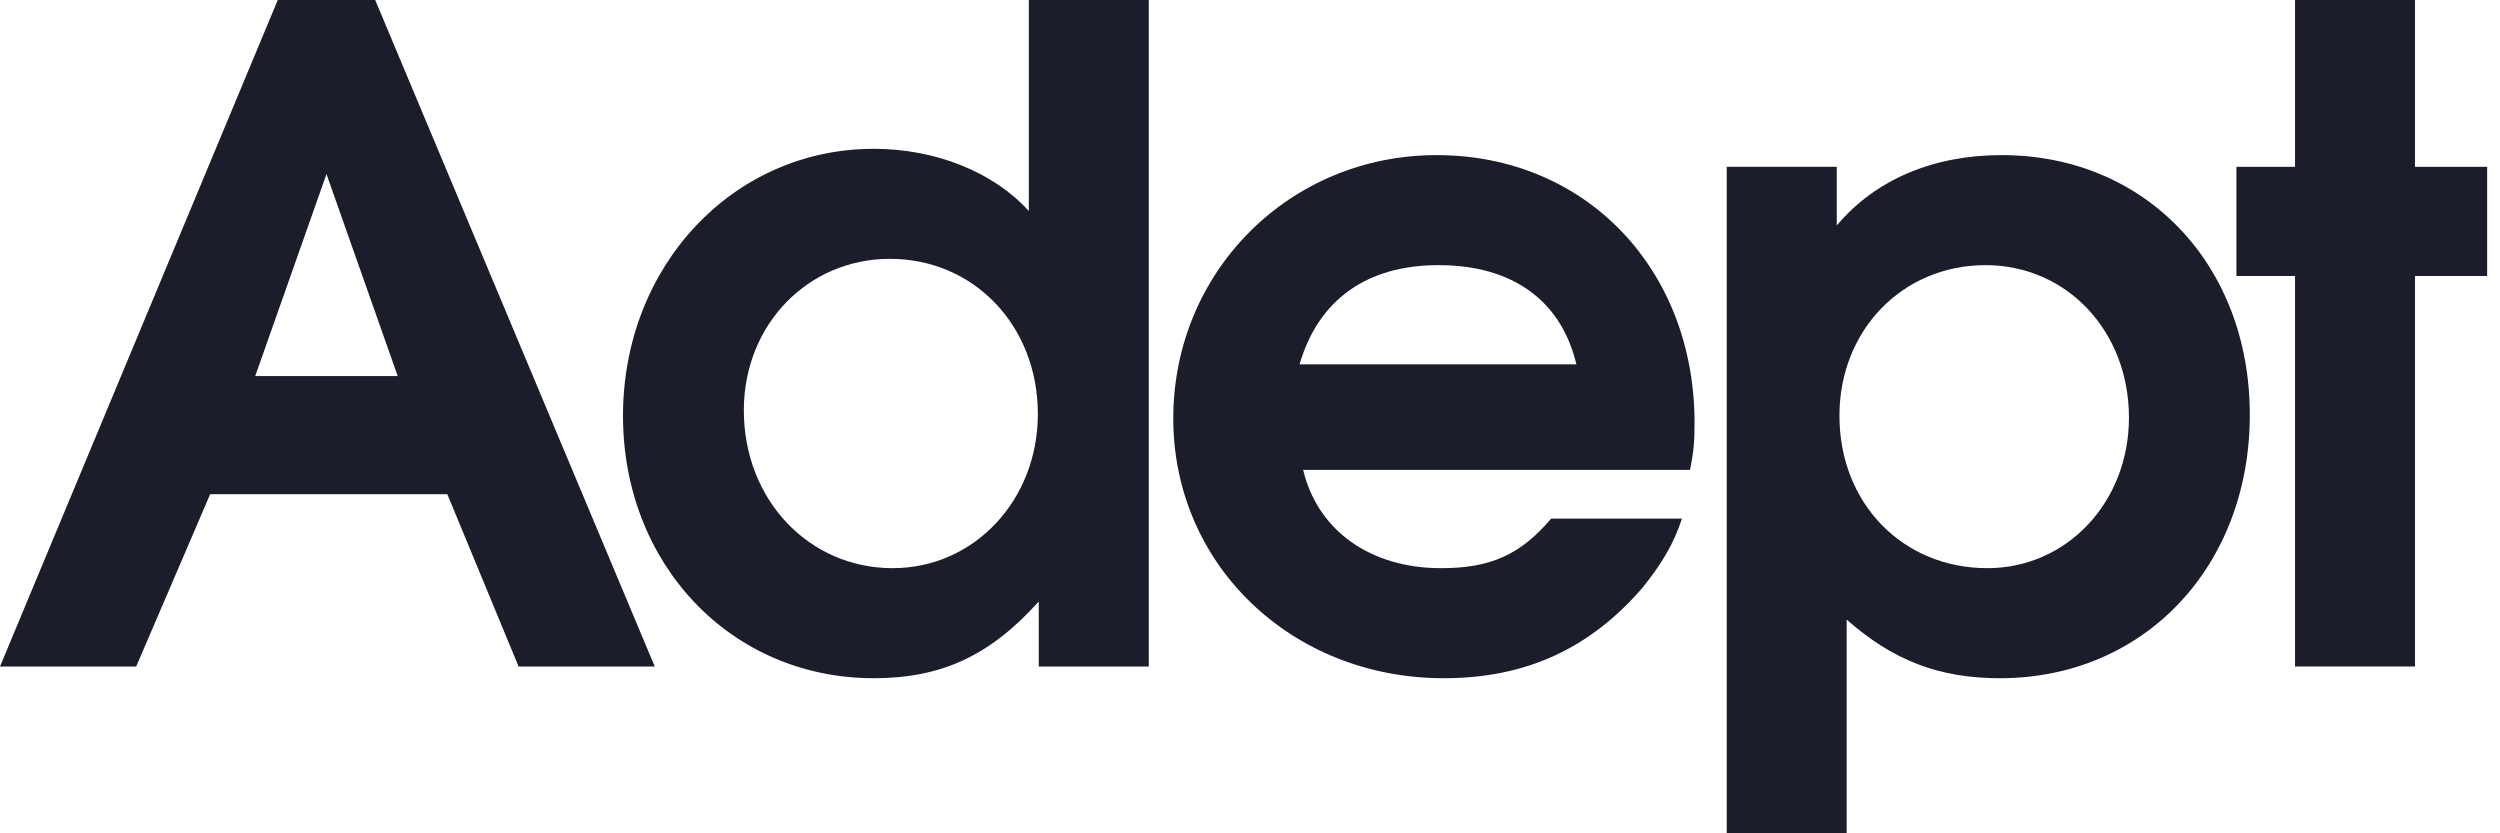
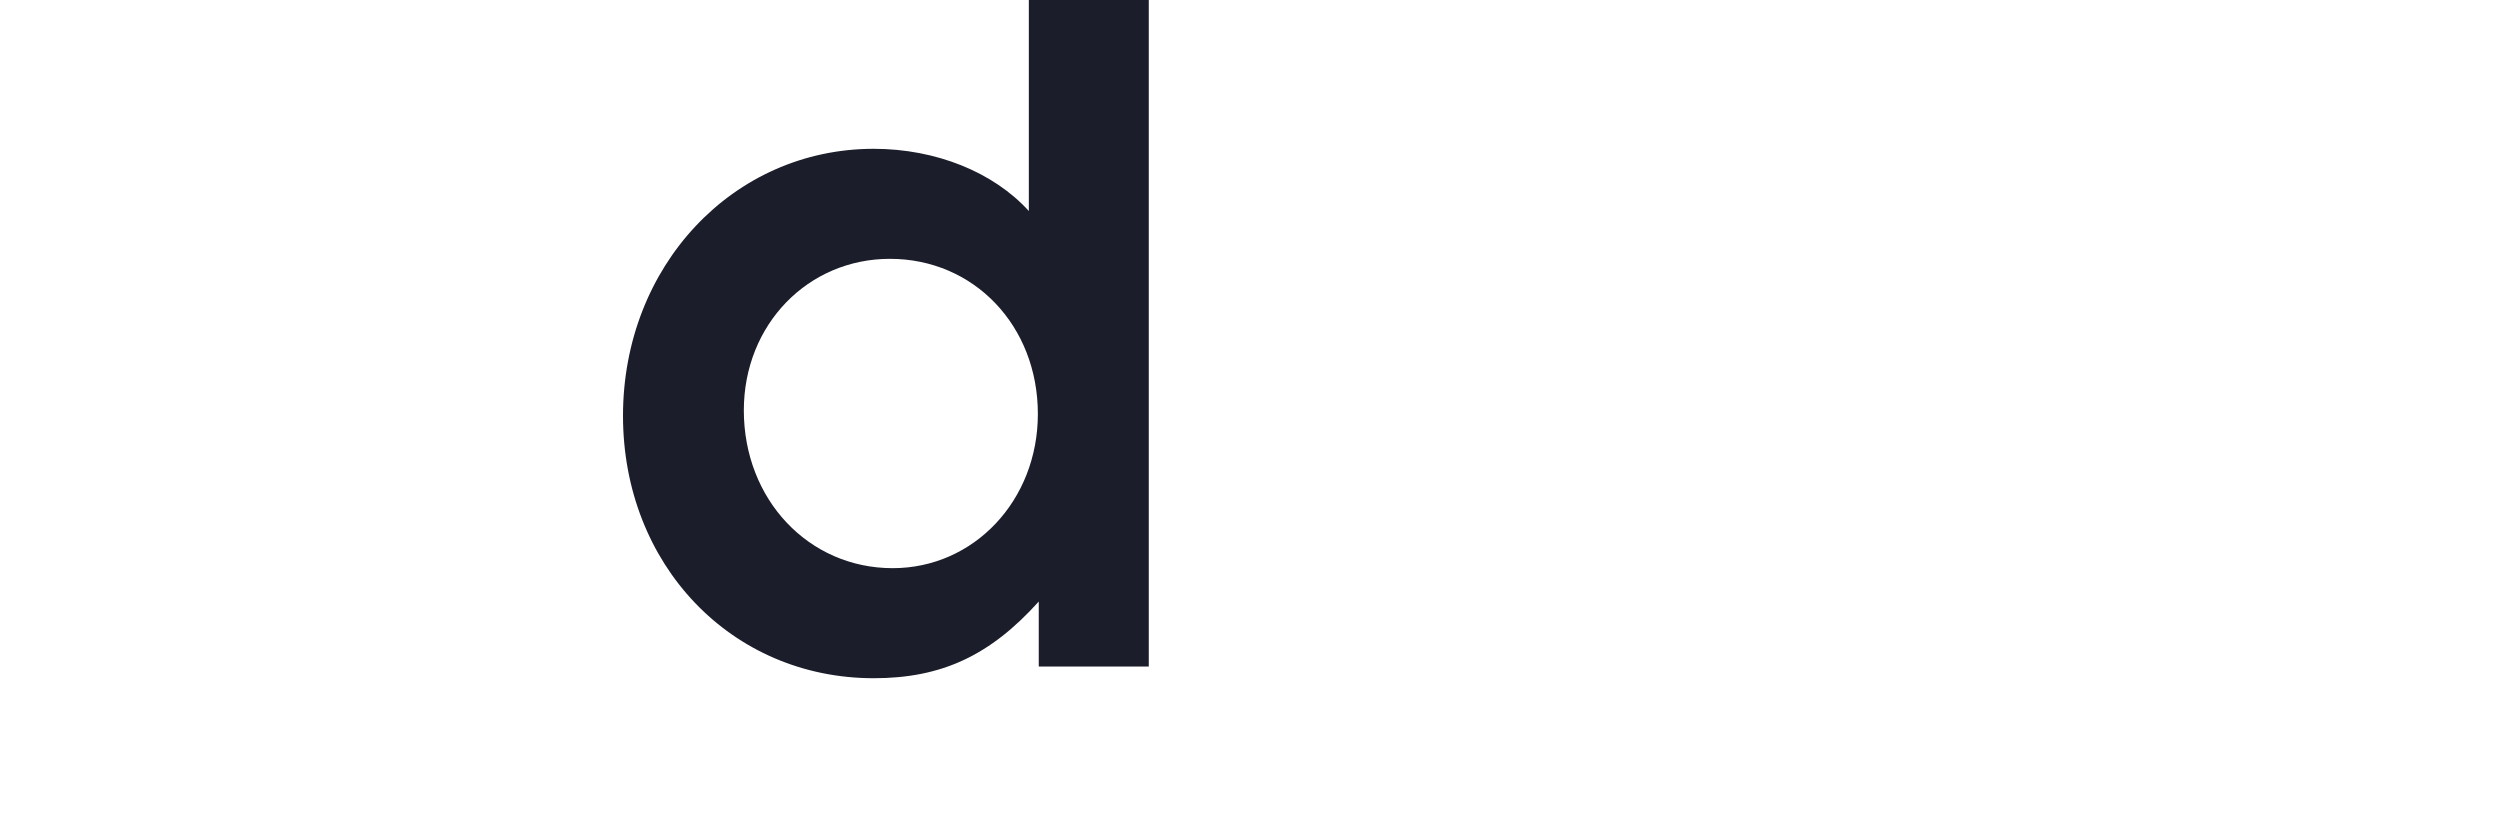
<svg xmlns="http://www.w3.org/2000/svg" width="90" height="30" viewBox="0 0 90 30" fill="none">
-   <path d="M0 23.994H4.903L7.565 17.792H16.104L18.669 23.994H23.571L13.507 0H10L0 23.994ZM9.188 13.539L11.753 6.266L14.318 13.539H9.188Z" fill="#1B1E2A" />
  <path d="M41.356 0H37.038V7.597C35.772 6.201 33.694 5.357 31.454 5.357C26.389 5.357 22.428 9.578 22.428 14.967C22.428 20.325 26.324 24.416 31.454 24.416C33.889 24.416 35.642 23.604 37.395 21.656V23.994H41.356V0ZM32.038 9.318C35.058 9.318 37.363 11.721 37.363 14.903C37.363 18.02 35.058 20.454 32.136 20.454C29.116 20.454 26.778 17.987 26.778 14.773C26.778 11.688 29.084 9.318 32.038 9.318Z" fill="#1B1E2A" />
-   <path d="M60.842 16.916C60.972 16.266 61.004 15.877 61.004 15.227C61.004 9.675 57.076 5.584 51.718 5.584C46.426 5.584 42.238 9.773 42.238 15.065C42.238 20.325 46.491 24.416 51.978 24.416C54.933 24.416 57.238 23.344 59.121 21.169C59.803 20.325 60.258 19.578 60.55 18.669H55.842C54.738 19.968 53.666 20.454 51.881 20.454C49.316 20.454 47.433 19.091 46.913 16.916H60.842ZM46.783 13.117C47.465 10.779 49.218 9.545 51.783 9.545C54.446 9.545 56.199 10.812 56.751 13.117H46.783Z" fill="#1B1E2A" />
-   <path d="M62.162 30H66.48V22.305C68.136 23.766 69.791 24.416 71.999 24.416C77.194 24.416 80.993 20.39 80.993 14.935C80.993 9.513 77.227 5.584 72.064 5.584C69.597 5.584 67.519 6.461 66.123 8.117V6.006H62.162V30ZM71.48 9.545C74.402 9.545 76.642 11.916 76.642 15.033C76.642 18.084 74.402 20.454 71.545 20.454C68.493 20.454 66.22 18.117 66.22 14.967C66.22 11.883 68.493 9.545 71.48 9.545Z" fill="#1B1E2A" />
-   <path d="M82.621 23.994H86.939V9.935H89.537V6.006H86.939V0H82.621V6.006H80.511V9.935H82.621V23.994Z" fill="#1B1E2A" />
</svg>